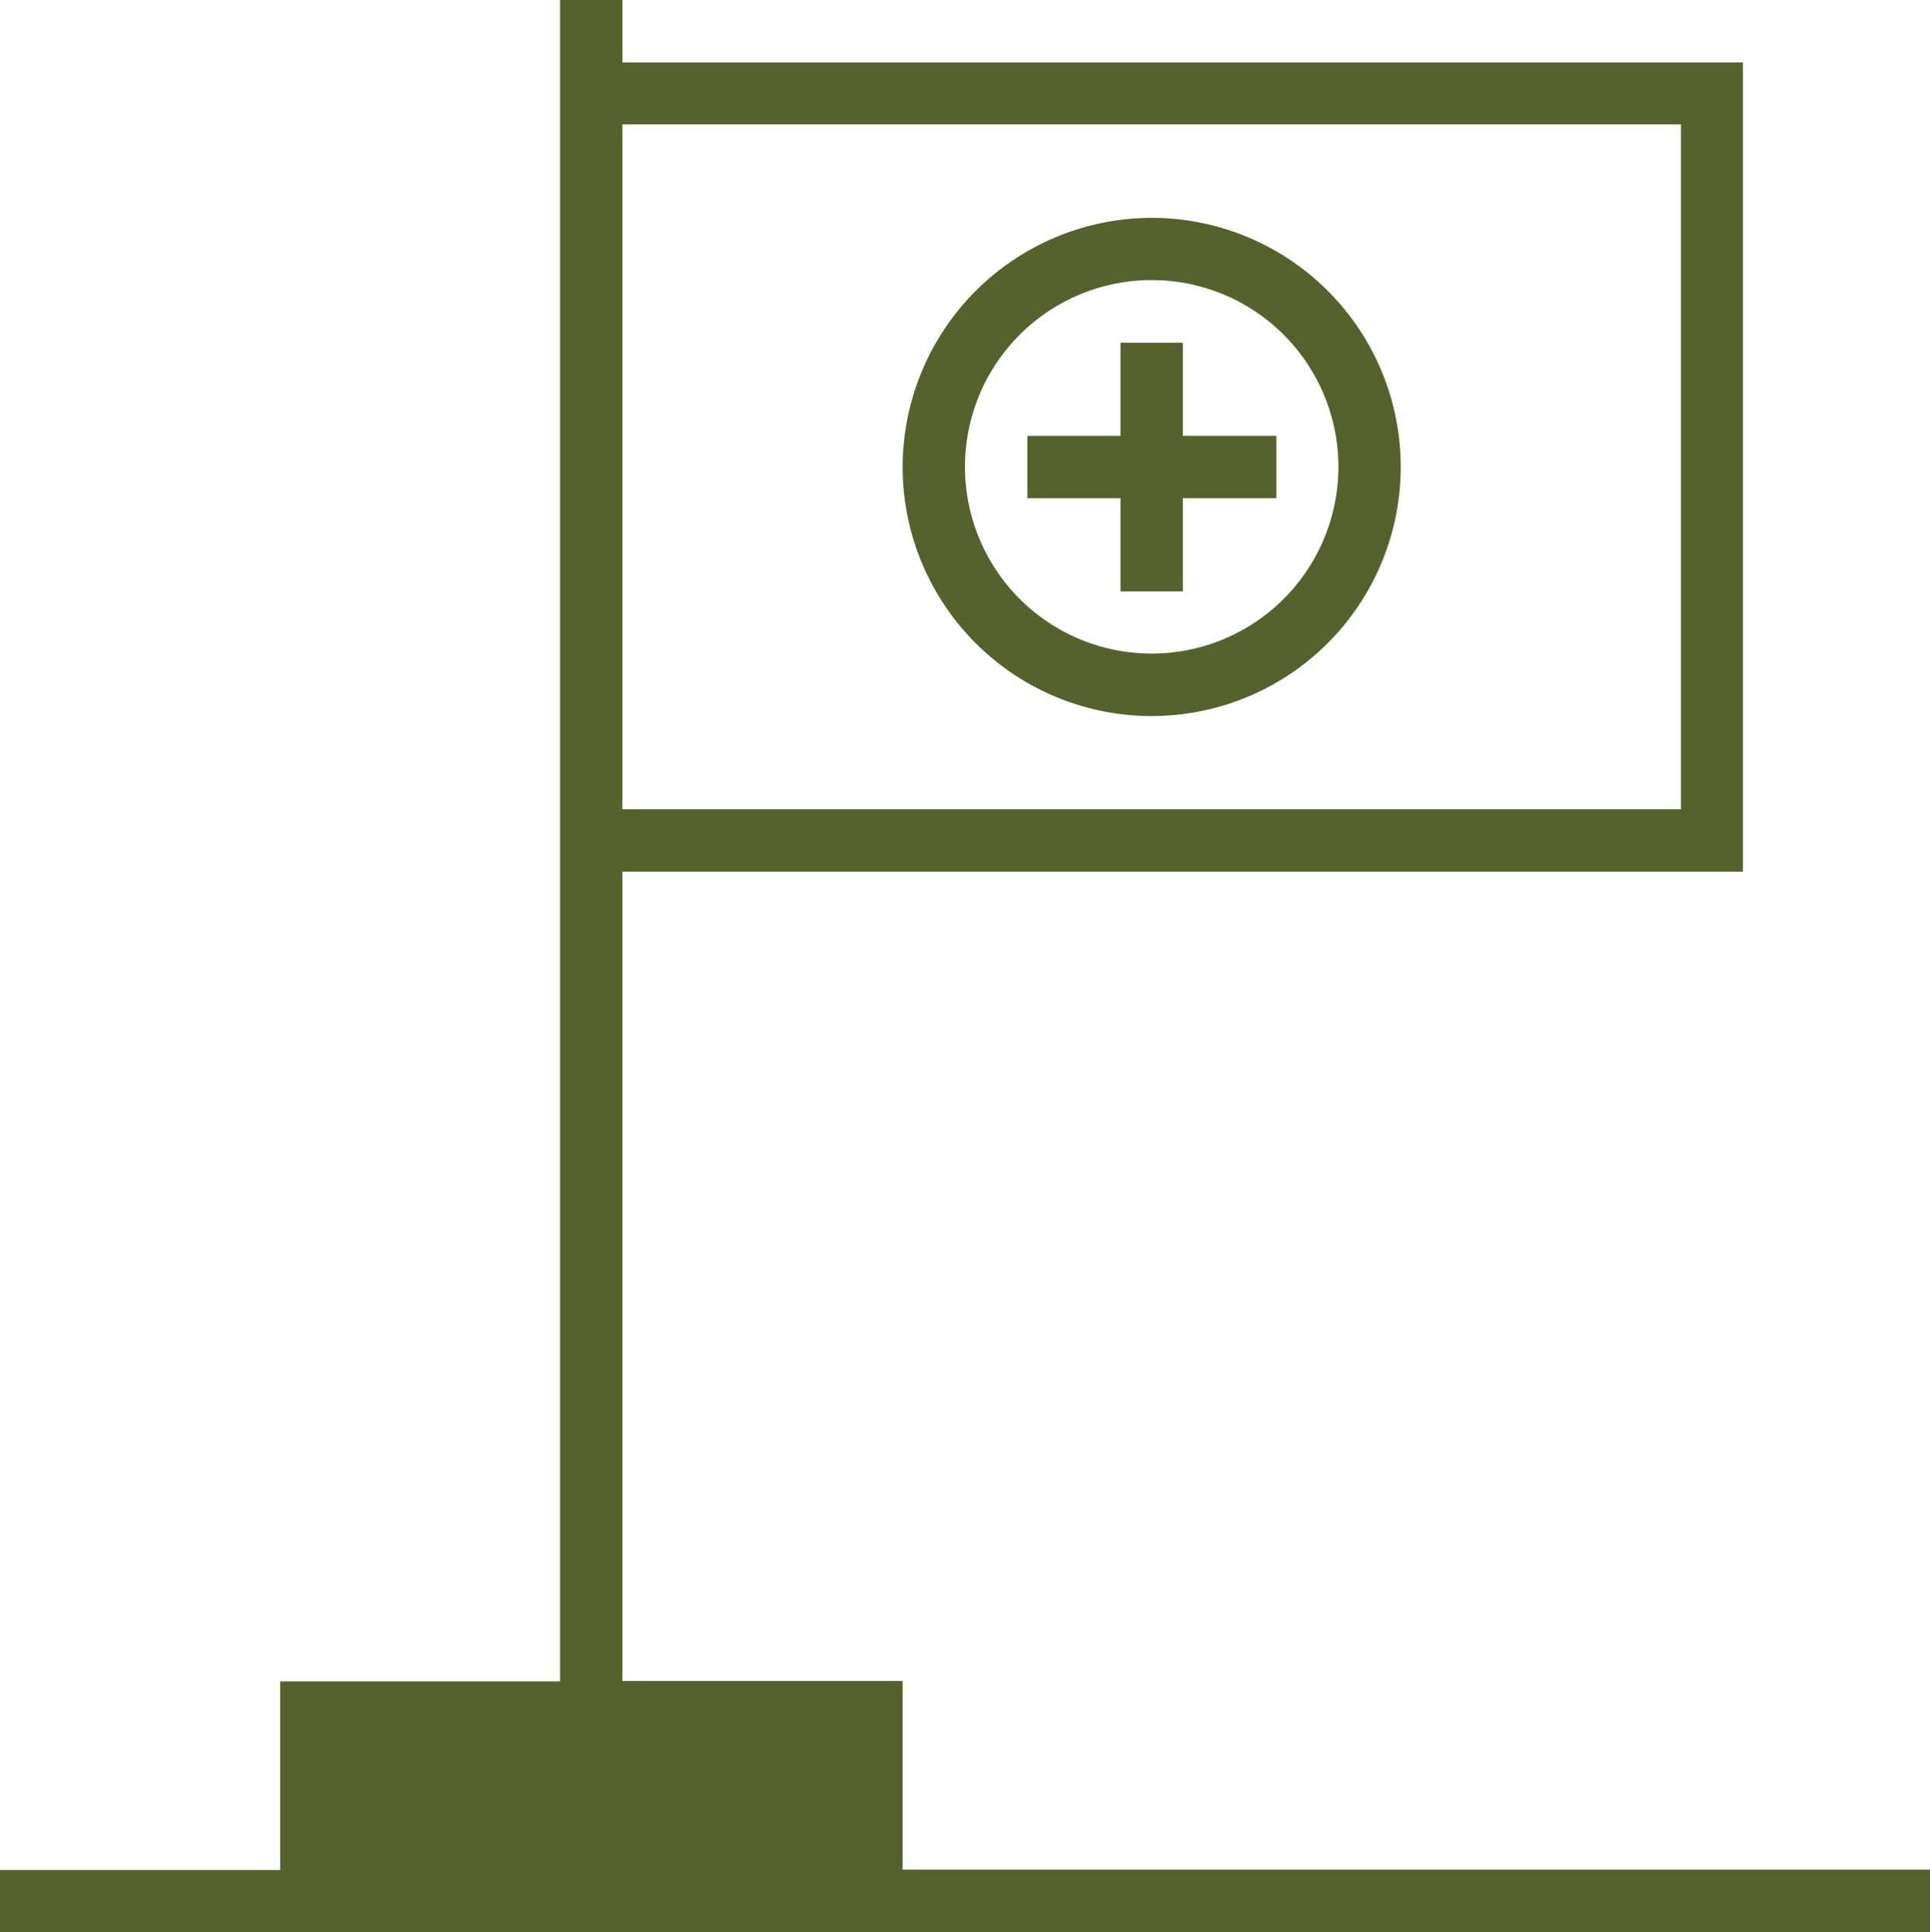
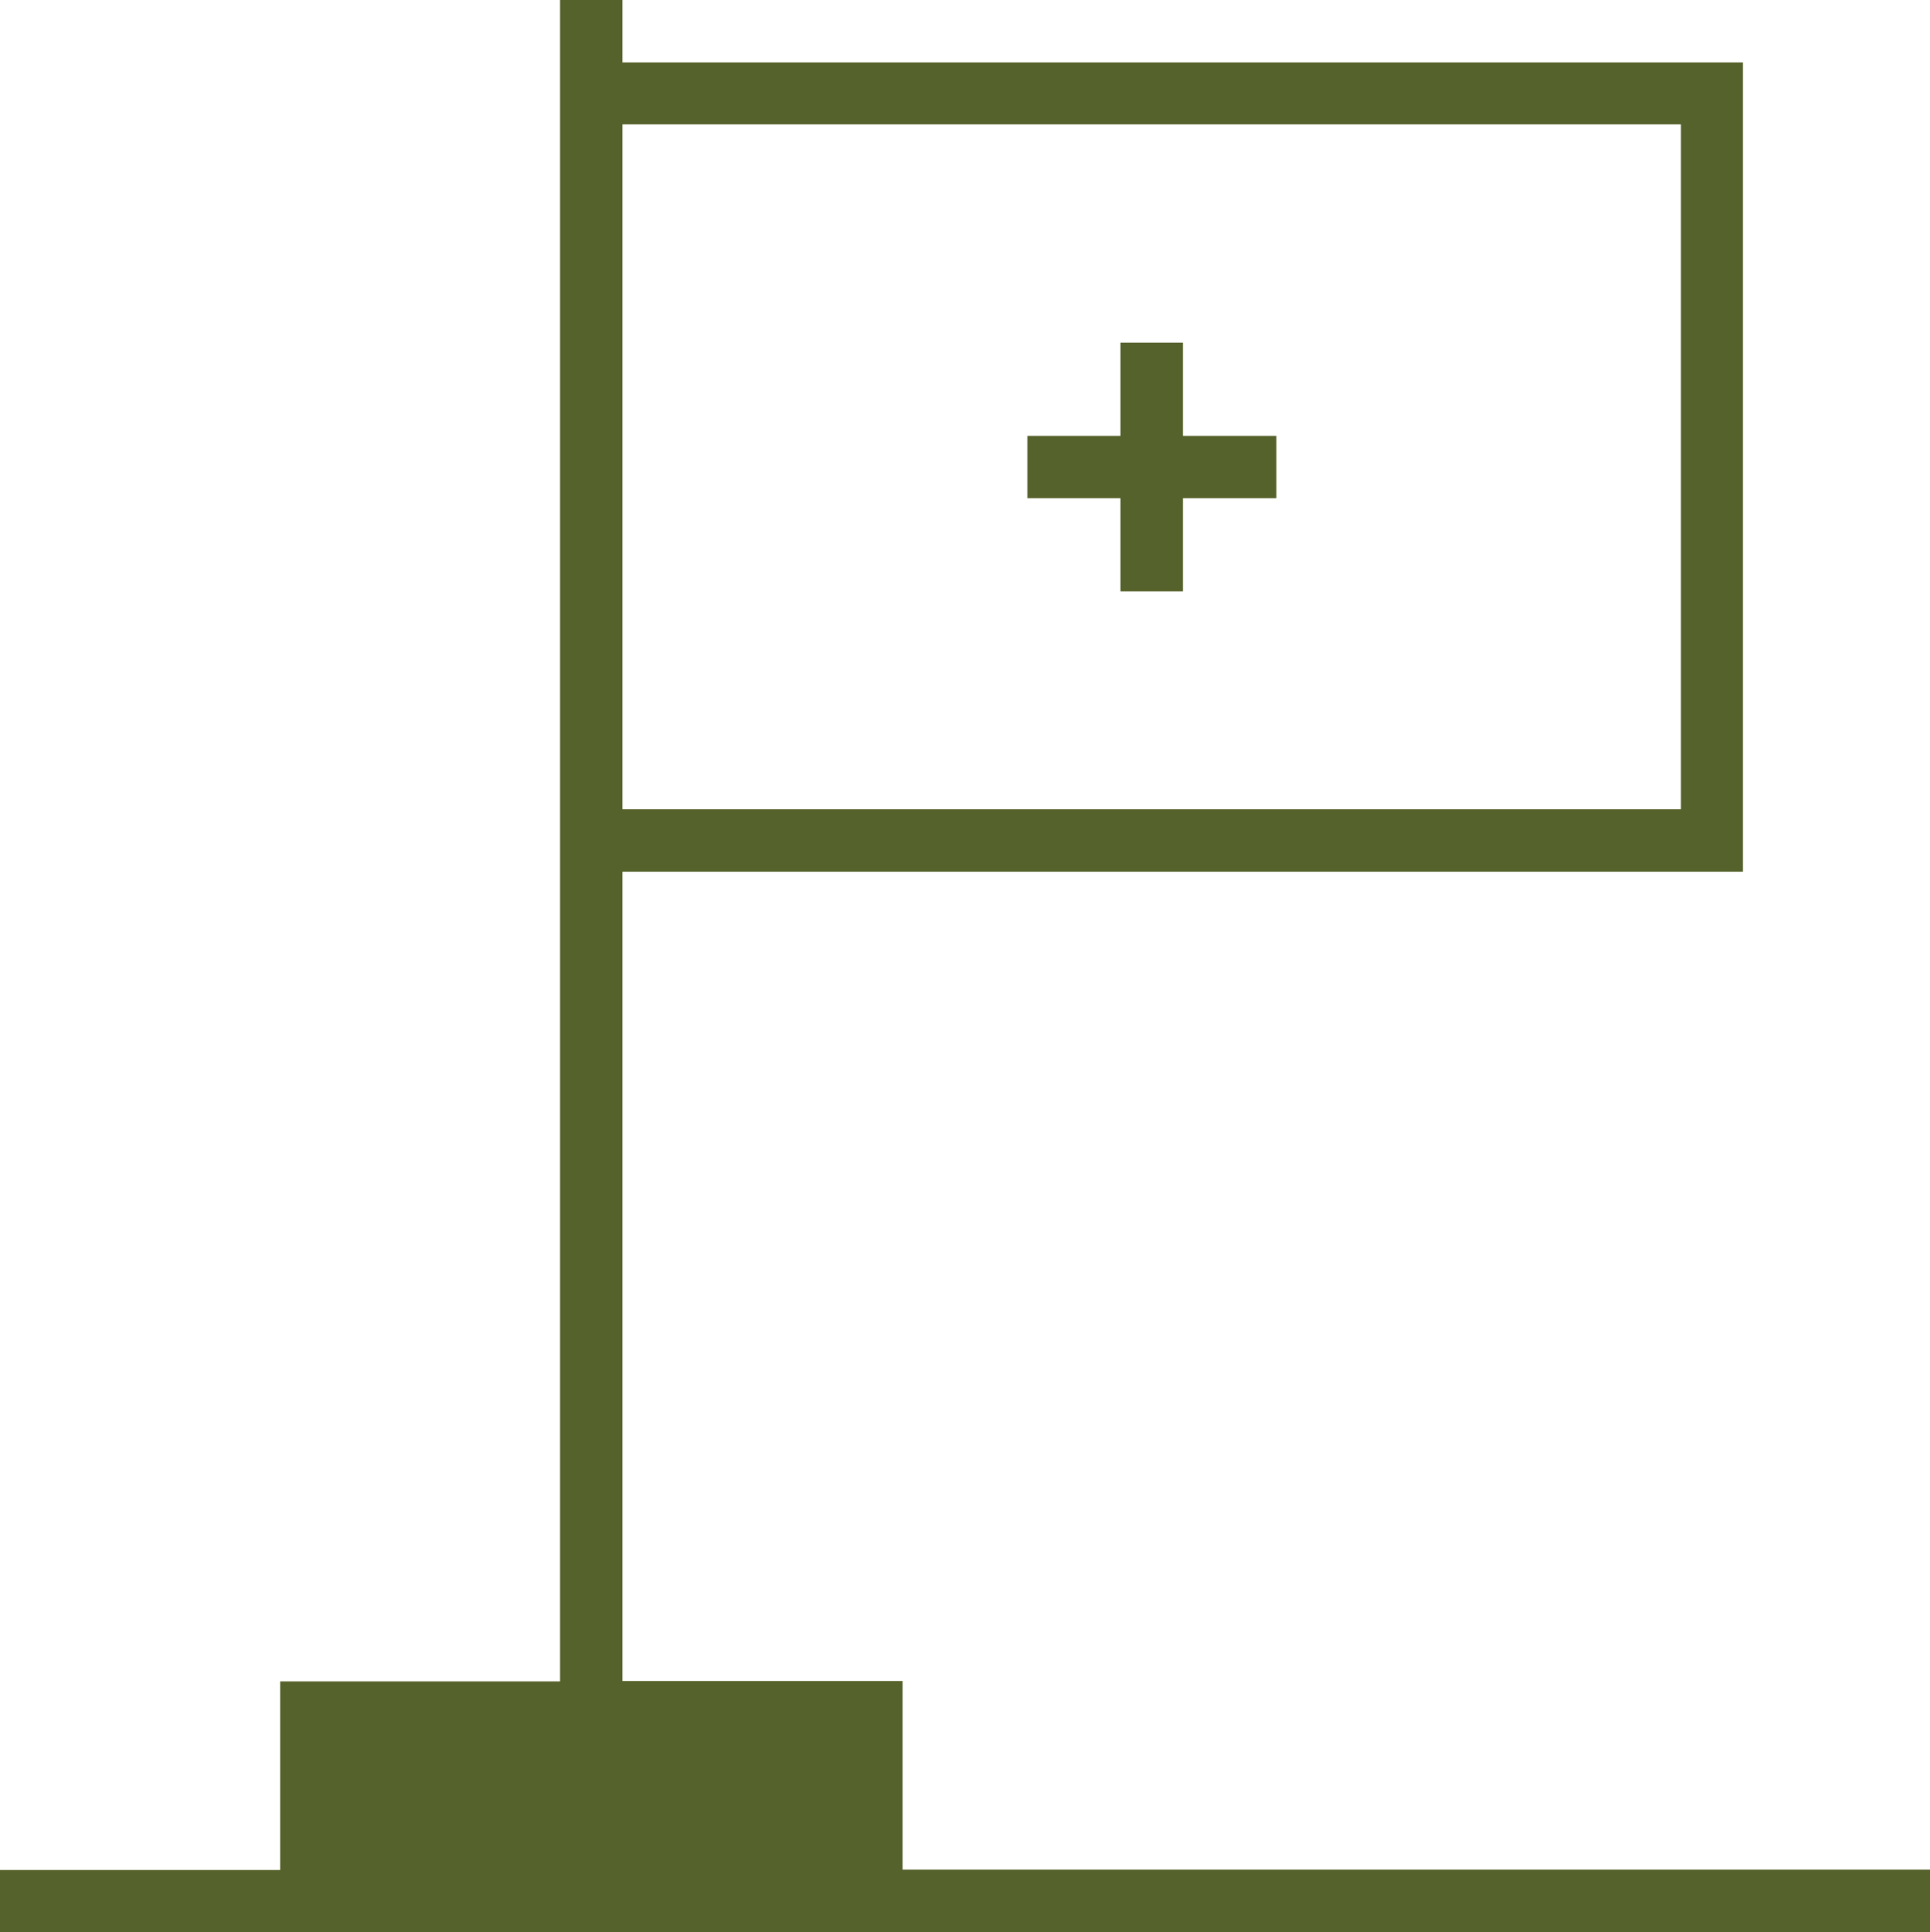
<svg xmlns="http://www.w3.org/2000/svg" id="Layer_1" viewBox="0 0 443.05 443.41">
  <defs>
    <style>.cls-1{fill:#56622b;}</style>
  </defs>
  <title>icons</title>
  <path class="cls-1" d="M443.05,429.1v14.31H0V429.18H64.32V385.89h64.25V0h14.31V14.32H400.11V200.06H142.88V385.8h64.33v43.3ZM385.88,185.74V28.54h-243v157.2Z" />
-   <path class="cls-1" d="M264.38,50a57.17,57.17,0,1,1-57.17,57.17A57.25,57.25,0,0,1,264.38,50Zm42.86,57.17A42.86,42.86,0,1,0,264.38,150,42.87,42.87,0,0,0,307.24,107.19Z" />
  <polygon class="cls-1" points="293.01 100.03 293.01 114.34 271.54 114.34 271.54 135.73 257.22 135.73 257.22 114.34 235.84 114.34 235.84 100.03 257.22 100.03 257.22 78.65 271.54 78.65 271.54 100.03 293.01 100.03" />
</svg>